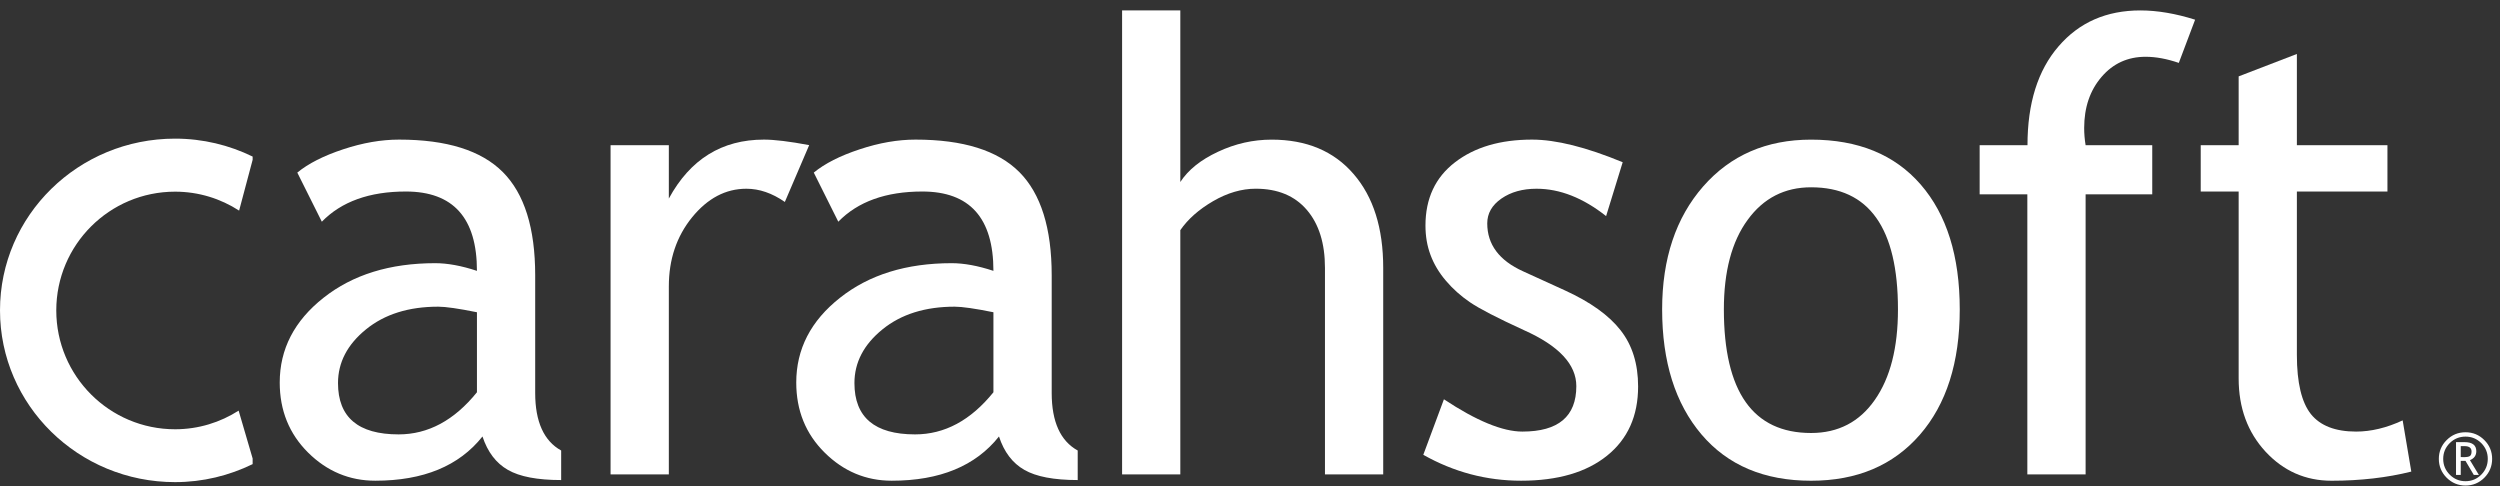
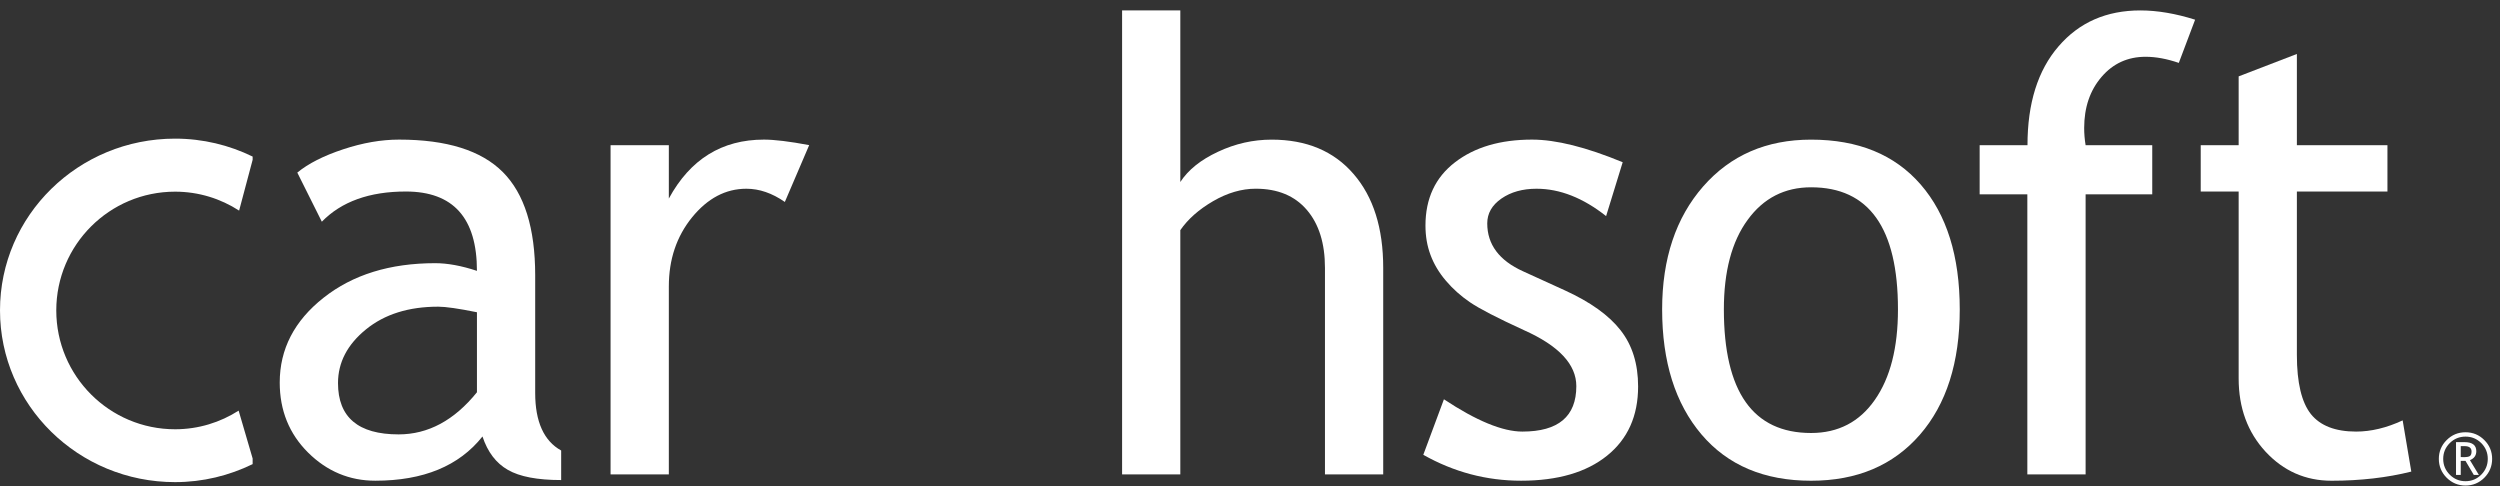
<svg xmlns="http://www.w3.org/2000/svg" width="221" height="43" viewBox="0 0 221 43" fill="none">
  <rect x="0" y="0" width="221" height="43" fill="#333333" stroke="none" />
  <g clip-path="url(#clip0_1901_6958)">
    <path d="M42.651 38.585C40.585 41.19 37.429 42.495 33.174 42.495C30.895 42.495 28.911 41.667 27.238 40.011C25.567 38.35 24.728 36.285 24.728 33.816C24.728 30.862 26.017 28.363 28.601 26.323C31.177 24.283 34.472 23.265 38.47 23.265C39.557 23.265 40.788 23.489 42.162 23.944C42.162 19.269 40.068 16.93 35.874 16.93C32.659 16.93 30.184 17.82 28.45 19.599L26.281 15.257C27.251 14.459 28.61 13.769 30.332 13.2C32.06 12.626 33.705 12.341 35.279 12.341C39.49 12.341 42.543 13.299 44.452 15.213C46.358 17.124 47.311 20.169 47.311 24.334V34.739C47.311 37.283 48.083 38.98 49.607 39.825V42.437C47.505 42.437 45.935 42.137 44.896 41.537C43.852 40.942 43.106 39.959 42.651 38.585ZM42.162 27.603C40.534 27.273 39.389 27.11 38.74 27.11C36.128 27.11 34 27.776 32.351 29.119C30.705 30.458 29.88 32.041 29.88 33.865C29.88 36.888 31.665 38.4 35.236 38.4C37.843 38.4 40.154 37.164 42.162 34.676V27.603Z" fill="white" />
    <path d="M69.38 17.853C68.257 17.072 67.123 16.684 65.98 16.684C64.149 16.684 62.549 17.529 61.176 19.216C59.807 20.906 59.125 22.937 59.125 25.318V41.934H53.974V12.837H59.125V17.551C61.012 14.079 63.813 12.341 67.532 12.341C68.457 12.341 69.792 12.501 71.532 12.829L69.38 17.853Z" fill="white" />
-     <path d="M88.31 38.585C86.242 41.19 83.086 42.495 78.831 42.495C76.548 42.495 74.573 41.667 72.9 40.011C71.222 38.35 70.389 36.285 70.389 33.816C70.389 30.862 71.67 28.363 74.258 26.323C76.832 24.283 80.127 23.265 84.127 23.265C85.212 23.265 86.445 23.489 87.819 23.944C87.819 19.269 85.725 16.93 81.533 16.93C78.316 16.93 75.841 17.82 74.105 19.599L71.938 15.257C72.91 14.459 74.262 13.769 75.994 13.2C77.716 12.626 79.364 12.341 80.936 12.341C85.145 12.341 88.202 13.299 90.111 15.213C92.015 17.124 92.97 20.169 92.97 24.334V34.739C92.97 37.283 93.74 38.98 95.269 39.825V42.437C93.168 42.437 91.592 42.137 90.553 41.537C89.507 40.942 88.761 39.959 88.31 38.585ZM87.819 27.603C86.193 27.273 85.05 27.11 84.394 27.11C81.79 27.11 79.659 27.776 78.007 29.119C76.358 30.458 75.532 32.041 75.532 33.865C75.532 36.888 77.32 38.4 80.891 38.4C83.502 38.4 85.809 37.164 87.819 34.676V27.603Z" fill="white" />
    <path d="M117.127 41.934V23.681C117.127 21.514 116.594 19.804 115.525 18.556C114.455 17.309 112.954 16.682 111.007 16.682C109.757 16.682 108.502 17.051 107.24 17.782C105.981 18.515 105.017 19.366 104.34 20.345V41.934H99.193V0.922H104.34V16.089C105.034 15.019 106.149 14.124 107.674 13.415C109.207 12.695 110.781 12.344 112.417 12.344C115.492 12.344 117.909 13.355 119.654 15.38C121.409 17.402 122.276 20.171 122.276 23.677V41.934H117.127Z" fill="white" />
    <path d="M125.819 40.205L127.643 35.297C130.515 37.199 132.824 38.152 134.577 38.152C137.758 38.152 139.347 36.815 139.347 34.133C139.347 32.218 137.81 30.571 134.739 29.197C132.367 28.11 130.776 27.287 129.952 26.724C129.131 26.165 128.417 25.527 127.813 24.811C127.203 24.097 126.752 23.336 126.455 22.532C126.155 21.73 126.011 20.867 126.011 19.938C126.011 17.551 126.88 15.686 128.618 14.351C130.355 13.01 132.624 12.341 135.433 12.341C137.558 12.341 140.22 13.01 143.446 14.342L141.98 19.103C139.94 17.49 137.889 16.684 135.828 16.684C134.605 16.684 133.566 16.971 132.728 17.551C131.889 18.133 131.473 18.866 131.473 19.748C131.473 21.613 132.525 23.026 134.638 23.983L138.33 25.667C140.591 26.7 142.232 27.875 143.261 29.197C144.296 30.517 144.809 32.168 144.809 34.165C144.809 36.768 143.897 38.807 142.064 40.282C140.236 41.757 137.7 42.495 134.463 42.495C131.401 42.495 128.523 41.731 125.819 40.205Z" fill="white" />
    <path d="M146.933 27.351C146.933 22.864 148.149 19.239 150.558 16.484C152.979 13.721 156.155 12.344 160.101 12.344C164.265 12.344 167.491 13.665 169.792 16.315C172.09 18.965 173.242 22.646 173.242 27.351C173.242 32.037 172.064 35.733 169.712 38.437C167.355 41.141 164.155 42.497 160.101 42.497C155.957 42.497 152.725 41.13 150.405 38.396C148.091 35.664 146.933 31.981 146.933 27.351ZM152.39 27.351C152.39 34.633 154.965 38.277 160.101 38.277C162.497 38.277 164.379 37.298 165.736 35.349C167.103 33.395 167.78 30.732 167.78 27.351C167.78 20.158 165.223 16.557 160.101 16.557C157.758 16.557 155.886 17.517 154.491 19.438C153.091 21.35 152.39 23.989 152.39 27.351Z" fill="white" />
    <path d="M192.607 5.56C191.555 5.2 190.583 5.019 189.673 5.019C188.094 5.019 186.798 5.609 185.776 6.8C184.752 7.994 184.241 9.499 184.241 11.319C184.241 11.811 184.282 12.316 184.368 12.835H190.259V17.18H184.368V41.934H179.217V17.18H175.001V12.835H179.23C179.23 9.126 180.144 6.215 181.973 4.1C183.797 1.978 186.208 0.922 189.211 0.922C190.71 0.922 192.325 1.198 194.048 1.741L192.607 5.56Z" fill="white" />
    <path d="M197.897 16.93H194.544V12.837H197.897V6.752L203.044 4.771V12.837H211.05V16.93H203.044V31.385C203.044 33.833 203.464 35.571 204.284 36.606C205.109 37.634 206.442 38.152 208.281 38.152C209.607 38.152 210.979 37.82 212.395 37.162L213.159 41.688C211.02 42.223 208.669 42.497 206.114 42.497C203.809 42.497 201.867 41.643 200.275 39.928C198.69 38.212 197.897 36.058 197.897 33.451V16.93Z" fill="white" />
    <path d="M15.478 37.947C9.677 37.947 4.975 33.242 4.975 27.44C4.975 21.644 9.677 16.943 15.478 16.943C17.567 16.943 19.506 17.564 21.138 18.618L22.333 14.127V13.84C20.265 12.831 17.945 12.255 15.478 12.255C6.928 12.255 0 19.043 0 27.435C0 35.819 6.928 42.62 15.478 42.62C17.945 42.62 20.265 42.038 22.333 41.029V40.531L21.095 36.3C19.471 37.337 17.55 37.947 15.478 37.947Z" fill="white" />
    <path d="M215.593 40.565C215.593 39.916 215.824 39.359 216.285 38.902C216.747 38.441 217.301 38.212 217.95 38.212C218.601 38.212 219.155 38.441 219.615 38.902C220.074 39.359 220.305 39.916 220.305 40.565C220.305 41.214 220.074 41.77 219.615 42.232C219.155 42.691 218.601 42.922 217.95 42.922C217.301 42.922 216.747 42.691 216.285 42.232C215.824 41.77 215.593 41.214 215.593 40.565ZM219.919 40.565C219.919 40.021 219.727 39.556 219.345 39.17C218.959 38.79 218.496 38.596 217.95 38.596C217.407 38.596 216.941 38.79 216.557 39.17C216.173 39.556 215.979 40.021 215.979 40.565C215.979 41.11 216.173 41.572 216.557 41.96C216.941 42.346 217.407 42.538 217.95 42.538C218.496 42.538 218.959 42.346 219.345 41.96C219.727 41.572 219.919 41.11 219.919 40.565ZM218.685 41.986L217.948 40.739H217.53V41.986H217.111V39.084H217.855C218.556 39.084 218.905 39.351 218.905 39.886C218.905 40.261 218.716 40.524 218.343 40.677L219.134 41.986H218.685ZM217.53 39.441V40.403C217.564 40.41 217.655 40.412 217.801 40.412C218.071 40.412 218.252 40.377 218.345 40.308C218.437 40.239 218.485 40.11 218.485 39.916C218.485 39.597 218.278 39.437 217.855 39.437H217.691L217.53 39.441Z" fill="white" />
  </g>
  <defs>
    <clipPath id="clip0_1901_6958">
      <rect width="220.305" height="42" fill="white" transform="translate(0 0.922)" />
    </clipPath>
  </defs>
</svg>